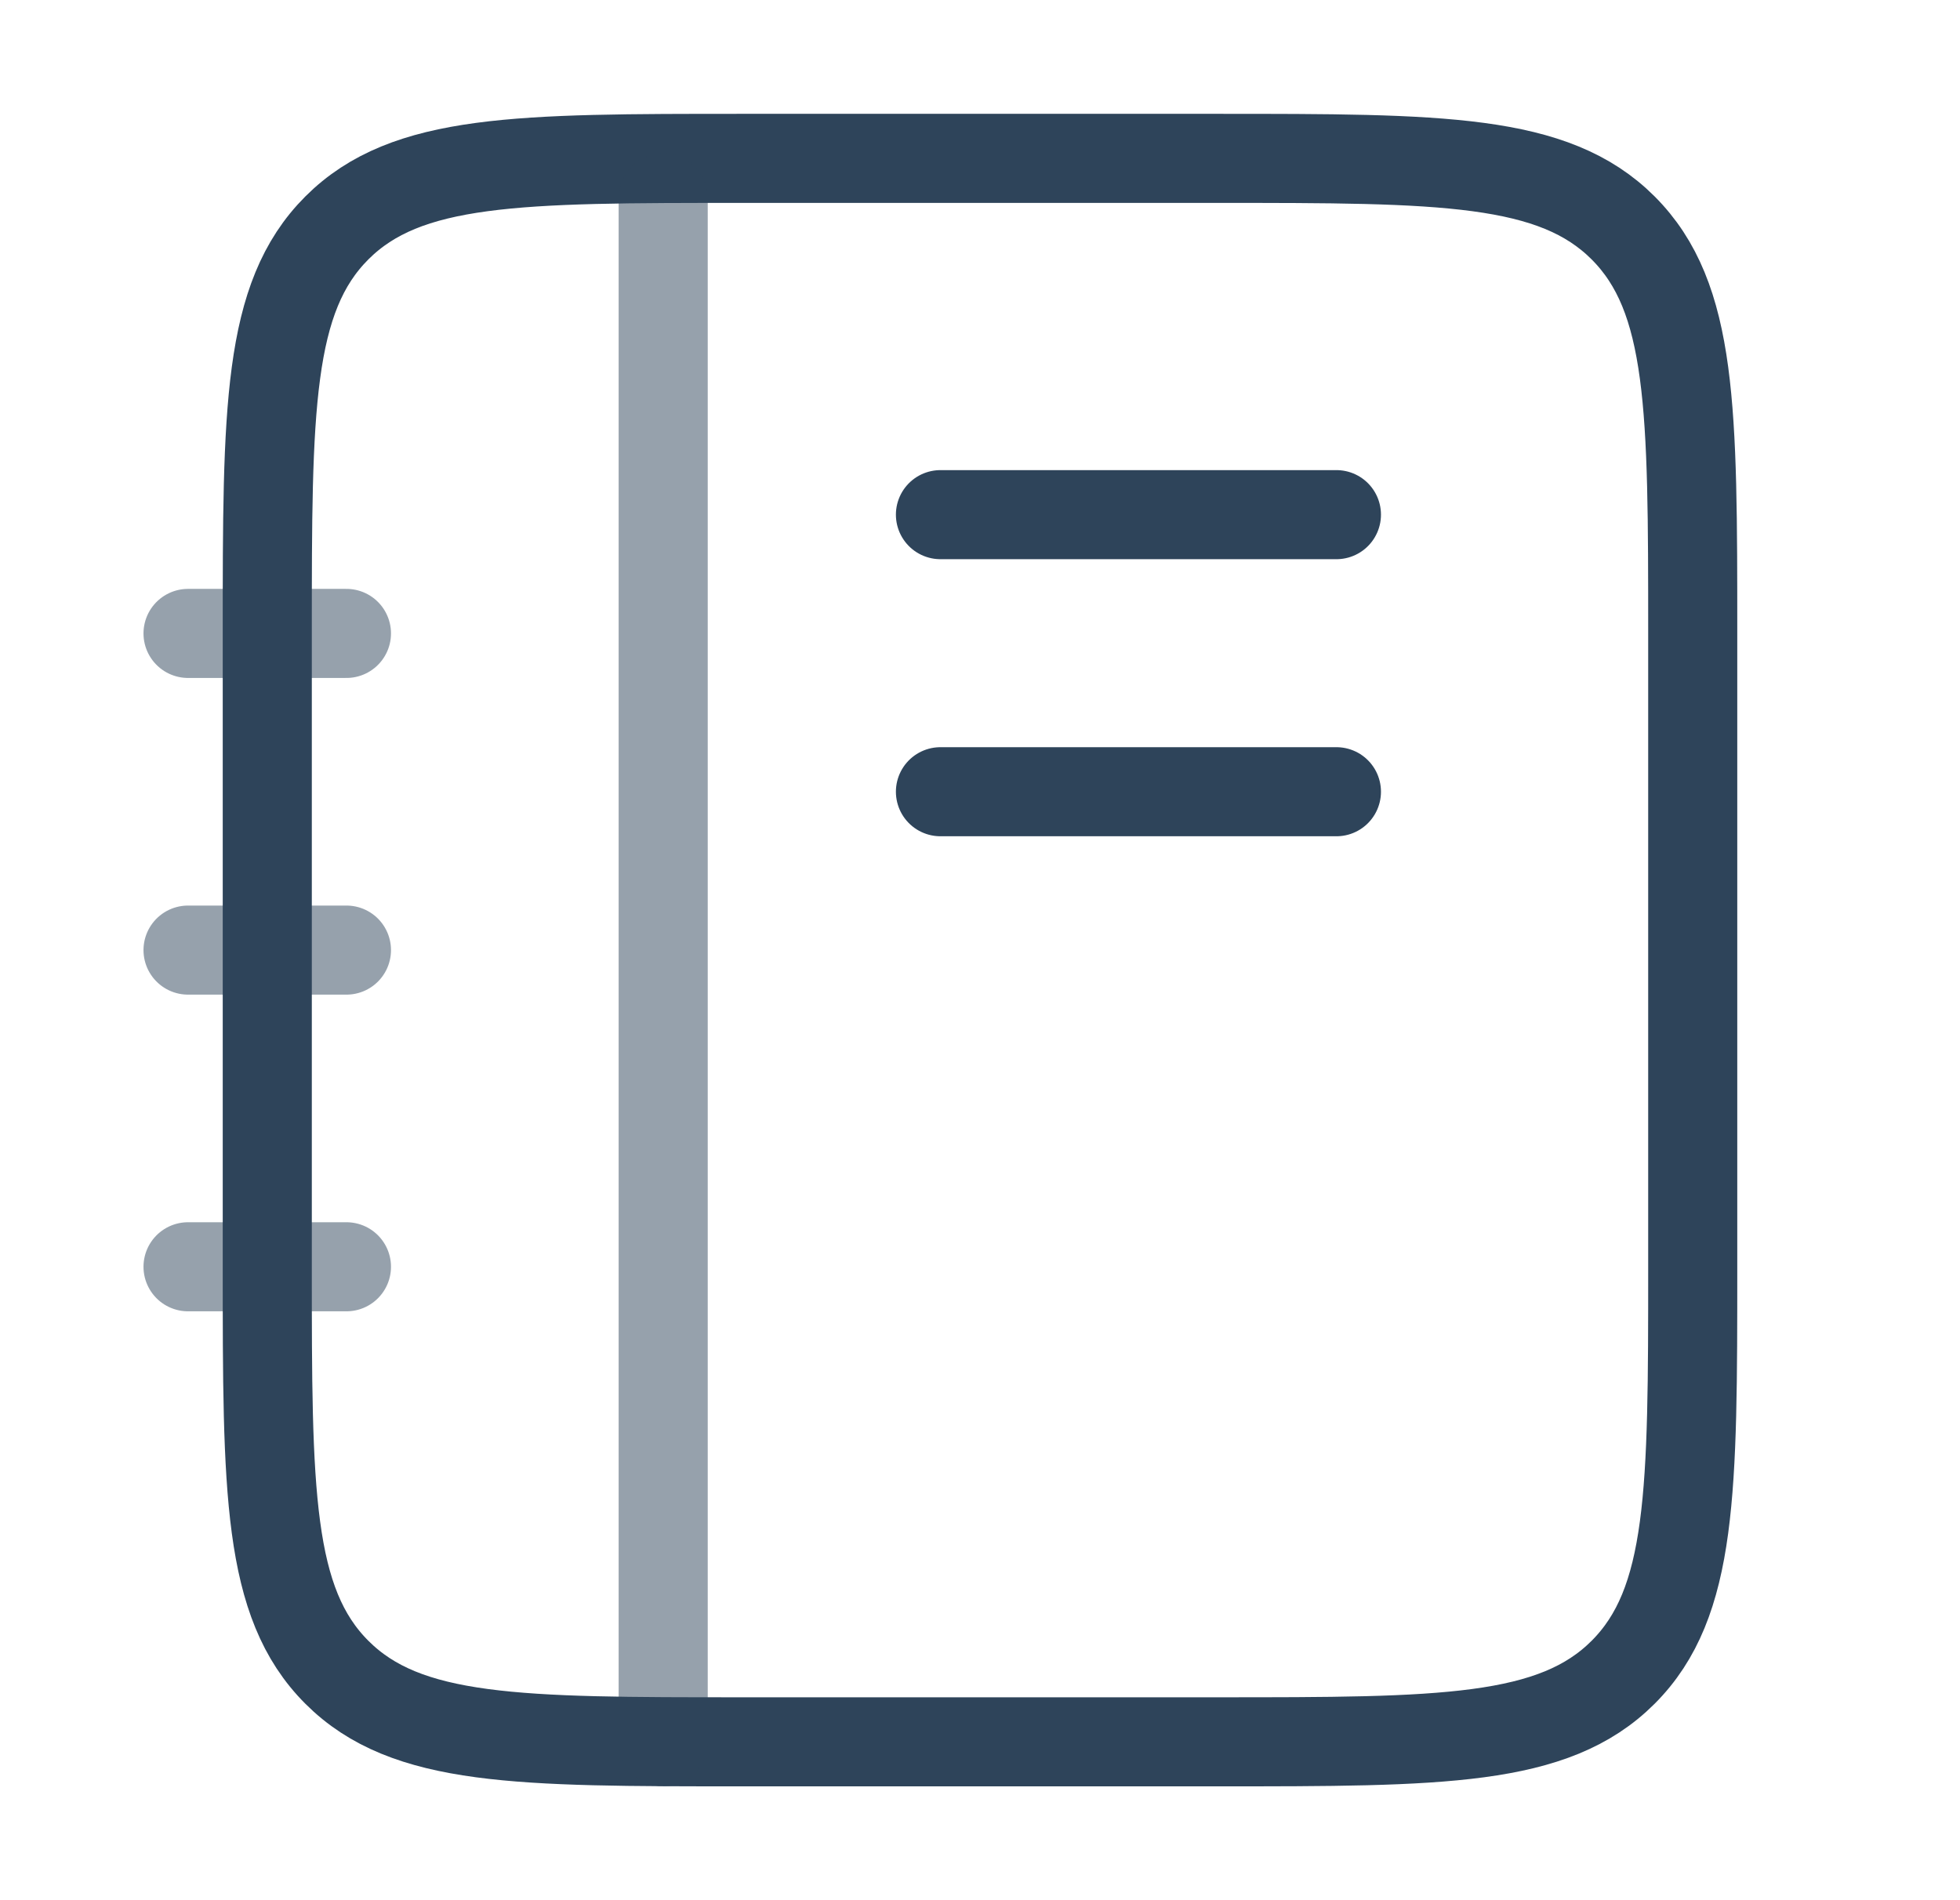
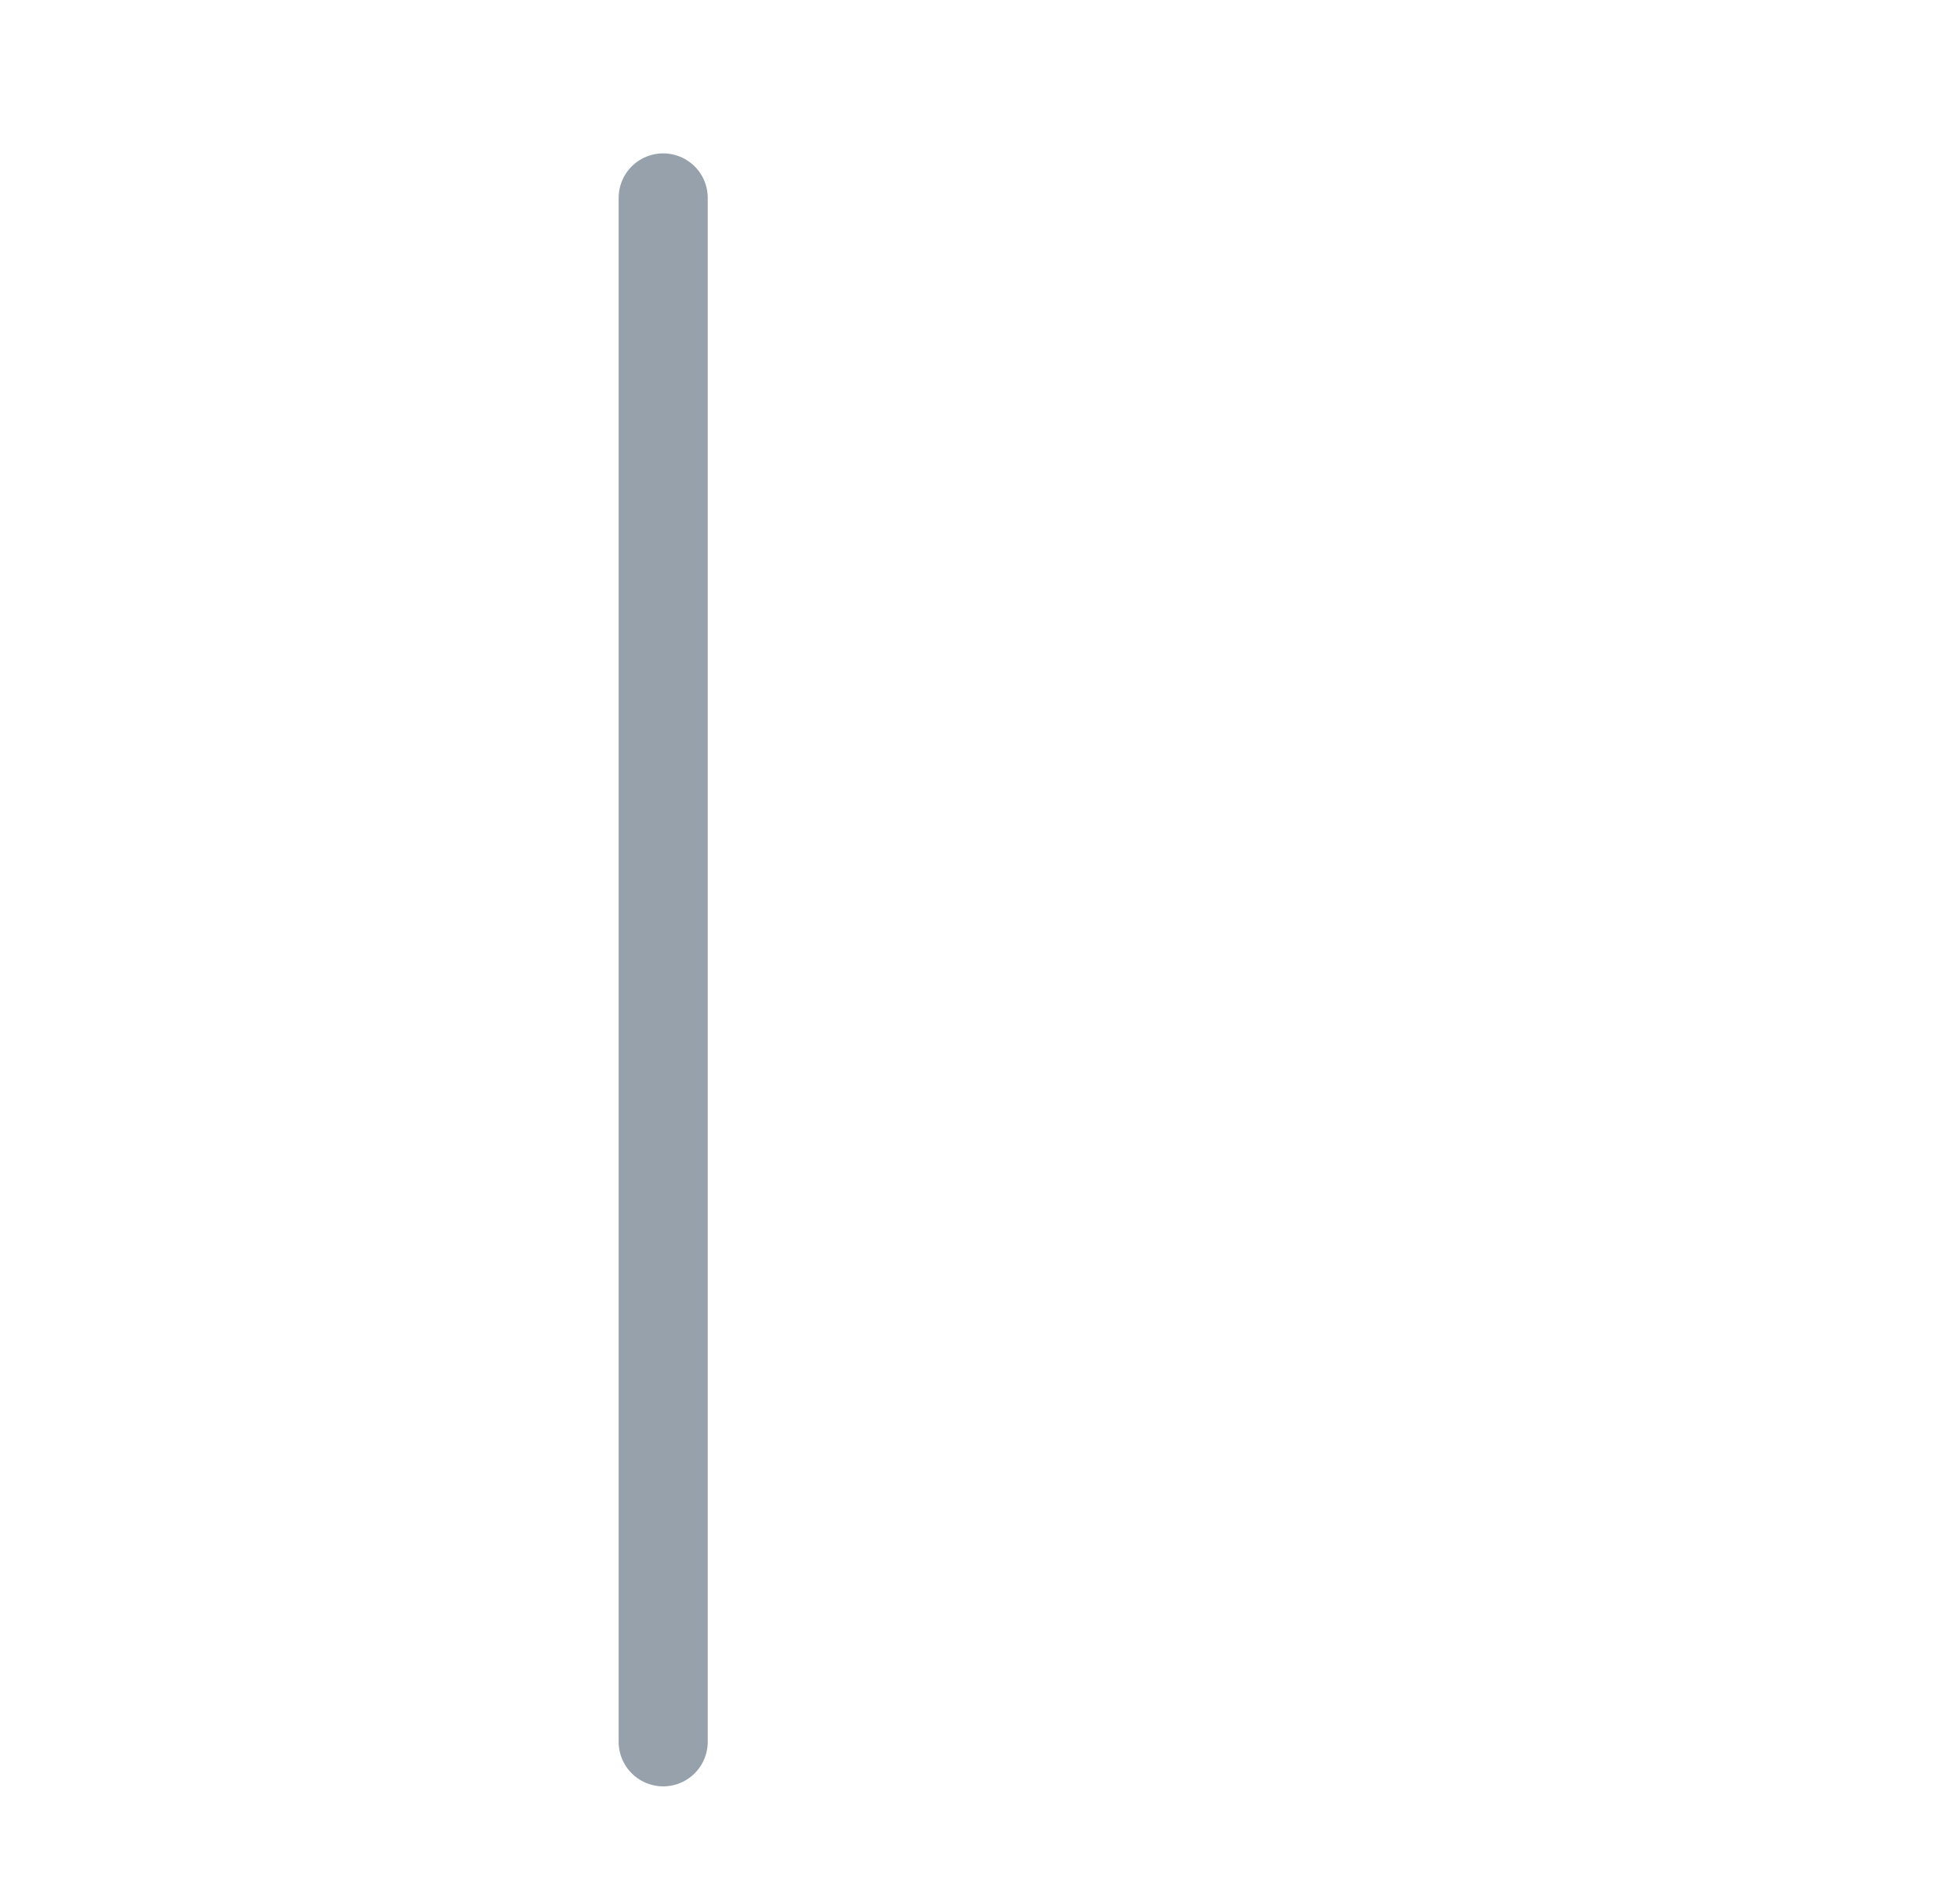
<svg xmlns="http://www.w3.org/2000/svg" viewBox="0 0 33 32" fill="none" height="32" width="33">
-   <path d="M4.5 10.667c0-3.772 0-5.657 1.172-6.829C6.843 2.667 8.729 2.667 12.5 2.667h8c3.771 0 5.657 0 6.828 1.171C28.5 5.01 28.5 6.895 28.5 10.667v10.666c0 3.772 0 5.657-1.172 6.829-1.171 1.171-3.057 1.171-6.828 1.171h-8c-3.771 0-5.657 0-6.828-1.171C4.5 26.99 4.5 25.105 4.5 21.333V10.667Z" stroke-width="1.5" stroke="#2E445A" />
-   <path opacity=".5" d="M3.166 21.333h2.667M3.166 16h2.667" stroke-width="1.5" stroke-linecap="round" stroke="#2E445A" />
-   <path d="M15.834 13.333h6.667" stroke-width="1.5" stroke-linecap="round" stroke="#2E445A" />
-   <path opacity=".5" d="M3.166 10.667h2.667" stroke-width="1.5" stroke-linecap="round" stroke="#2E445A" />
-   <path d="M15.834 8.667h6.667" stroke-width="1.5" stroke-linecap="round" stroke="#2E445A" />
  <path opacity=".5" d="M11.166 3.333v26" stroke-width="1.5" stroke-linecap="round" stroke="#2E445A" />
</svg>